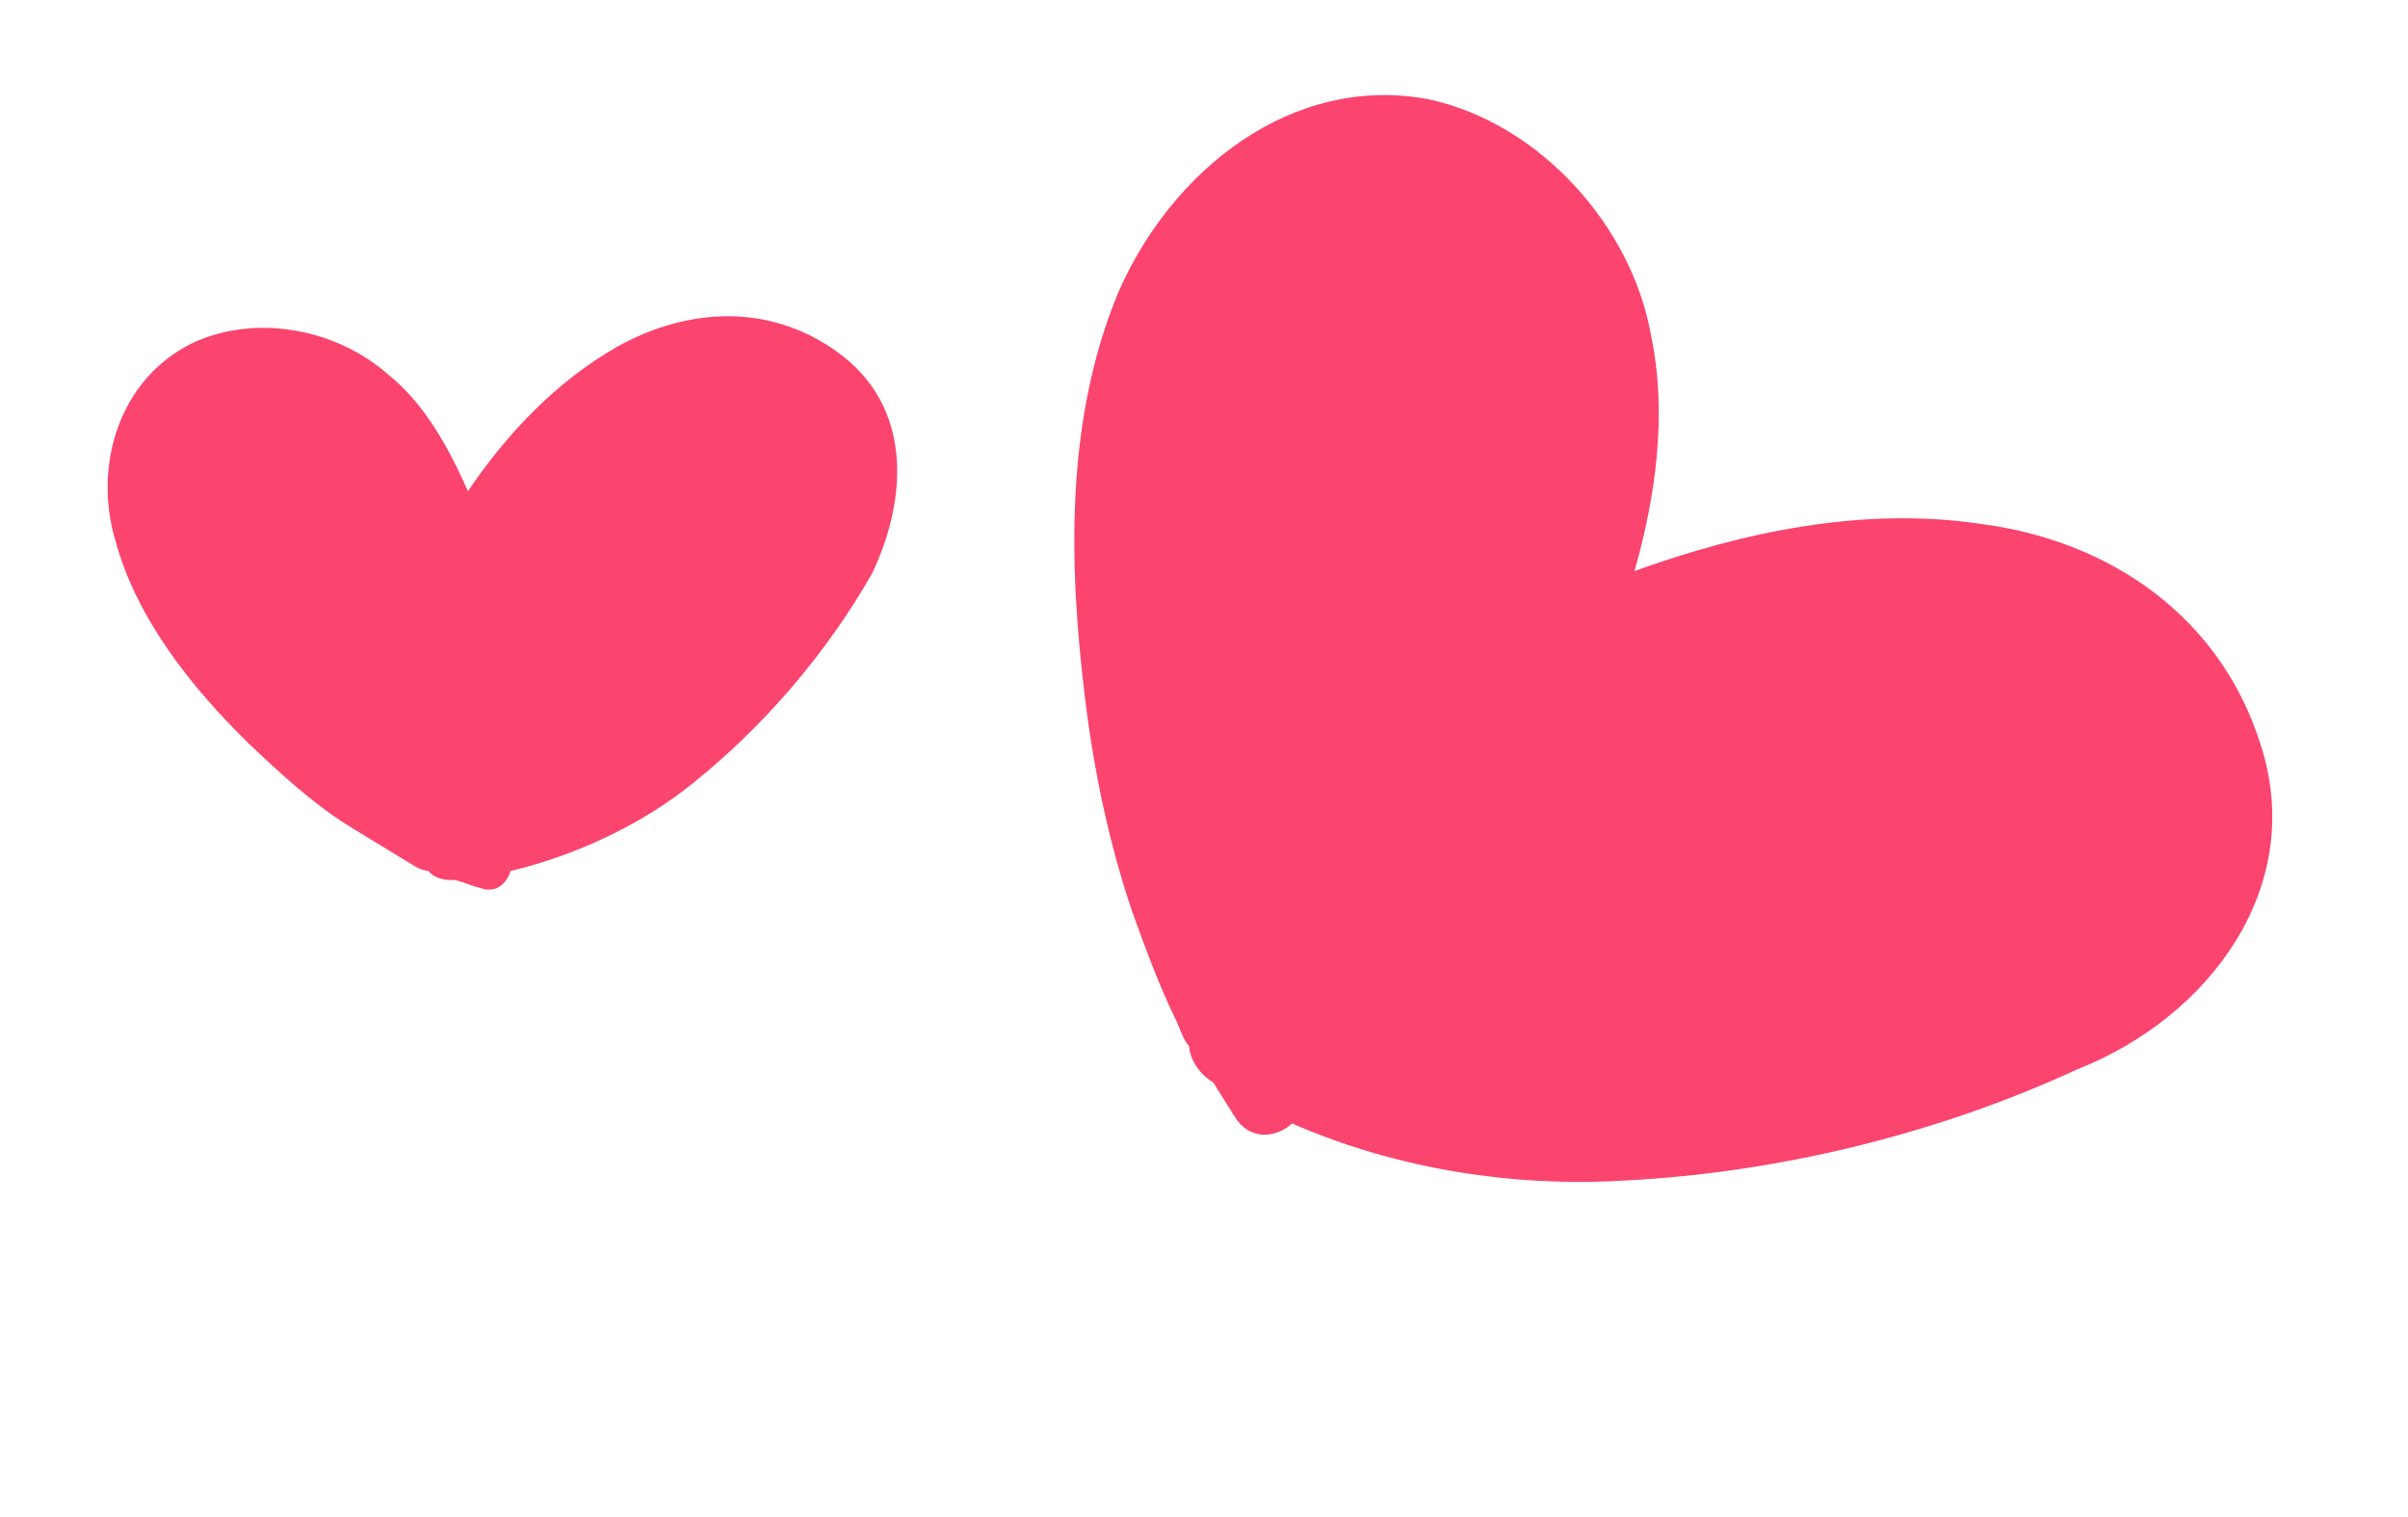
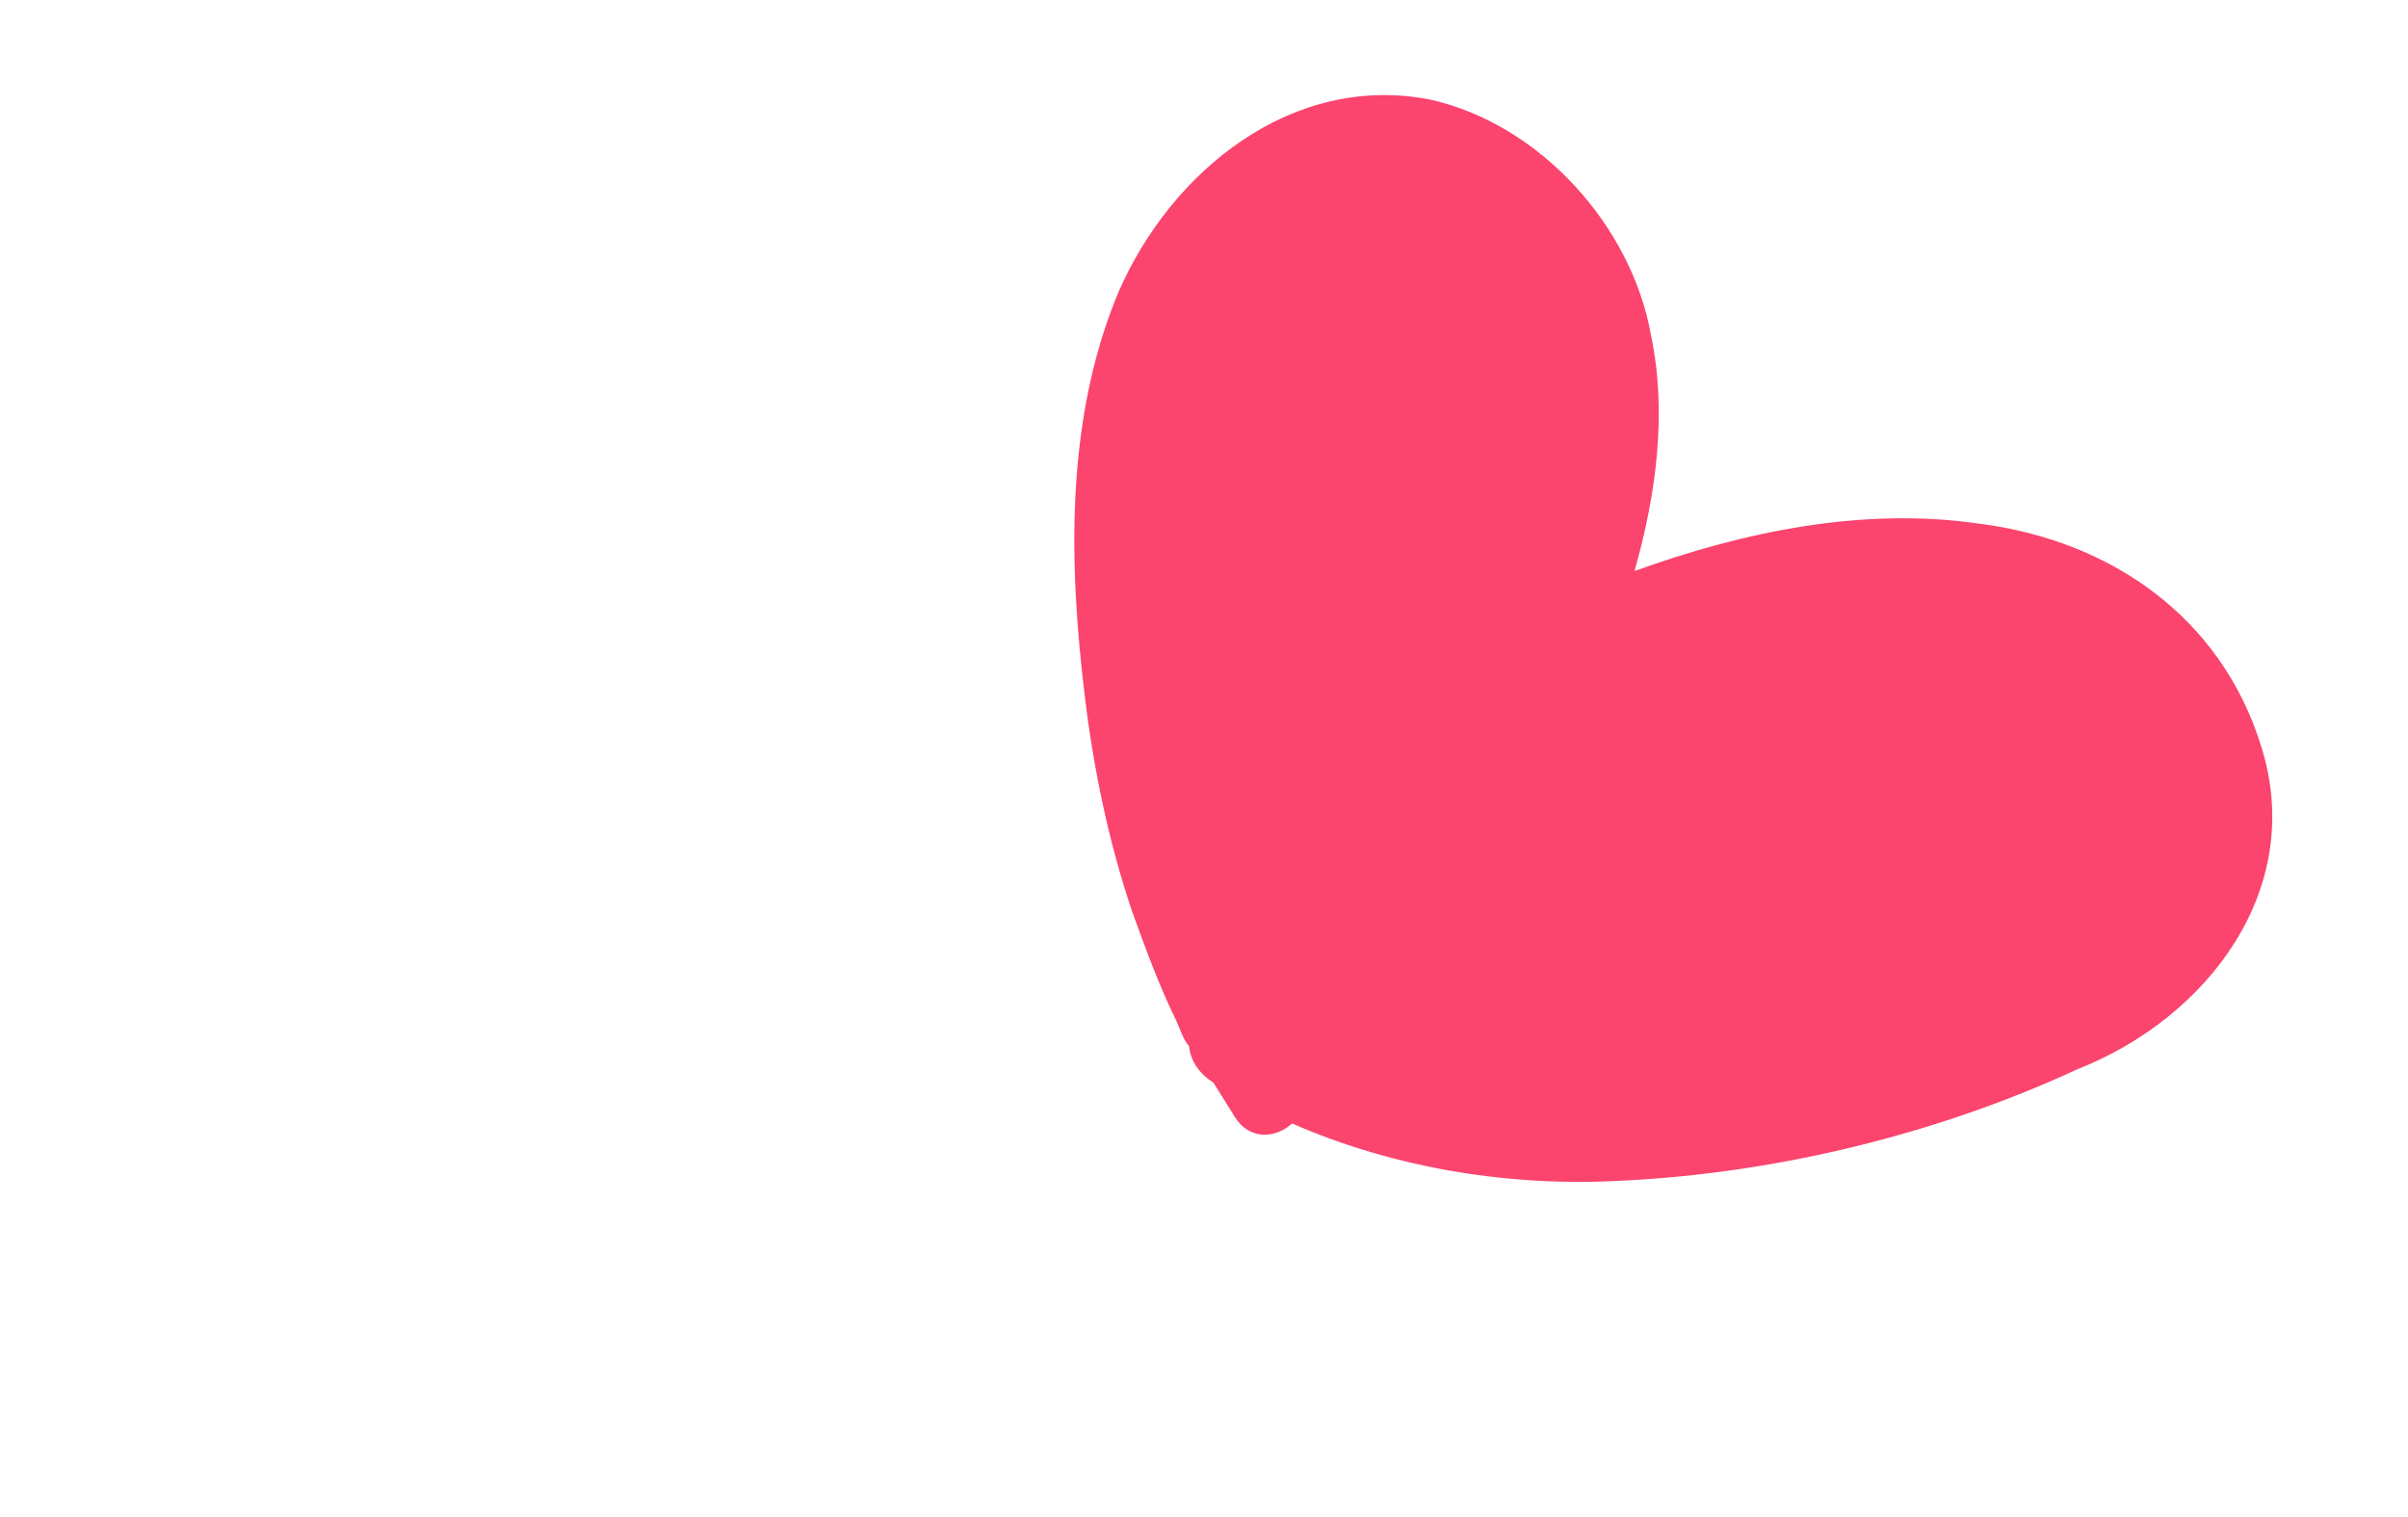
<svg xmlns="http://www.w3.org/2000/svg" width="73" height="46" viewBox="0 0 73 46" fill="none">
  <path d="M68.544 22.611C67.341 18.735 64.011 16.38 59.982 15.873C56.493 15.37 52.897 16.102 49.551 17.312C50.208 15.004 50.548 12.502 50.046 10.137C49.457 6.853 46.69 3.757 43.346 3.017C39.177 2.208 35.513 5.174 33.907 8.854C32.283 12.739 32.402 17.145 32.889 21.127C33.155 23.347 33.627 25.585 34.322 27.635C34.725 28.747 35.128 29.86 35.658 30.942C35.798 31.244 35.859 31.498 36.048 31.721C36.091 32.181 36.389 32.579 36.784 32.82C37.003 33.171 37.222 33.521 37.441 33.871C37.88 34.572 38.674 34.515 39.171 34.059C42.334 35.447 45.902 35.998 49.287 35.787C53.878 35.553 58.717 34.387 62.959 32.424C66.959 30.855 69.918 26.916 68.544 22.611Z" fill="#FB446E" />
-   <path d="M25.358 10.653C23.322 9.195 20.859 9.319 18.72 10.506C16.884 11.553 15.377 13.126 14.186 14.892C13.594 13.556 12.876 12.251 11.788 11.371C10.244 9.996 7.835 9.501 5.889 10.374C3.592 11.465 2.821 14.137 3.5 16.393C4.129 18.727 5.778 20.816 7.541 22.541C8.501 23.452 9.54 24.411 10.646 25.085C11.278 25.471 11.909 25.856 12.462 26.193C12.62 26.29 12.778 26.386 12.984 26.403C13.173 26.627 13.458 26.692 13.792 26.679C14.077 26.745 14.235 26.841 14.52 26.907C15.042 27.117 15.363 26.771 15.478 26.407C17.515 25.916 19.509 24.965 21.029 23.725C23.173 21.999 25.067 19.795 26.439 17.381C27.557 15.029 27.63 12.256 25.358 10.653Z" fill="#FB446E" />
</svg>